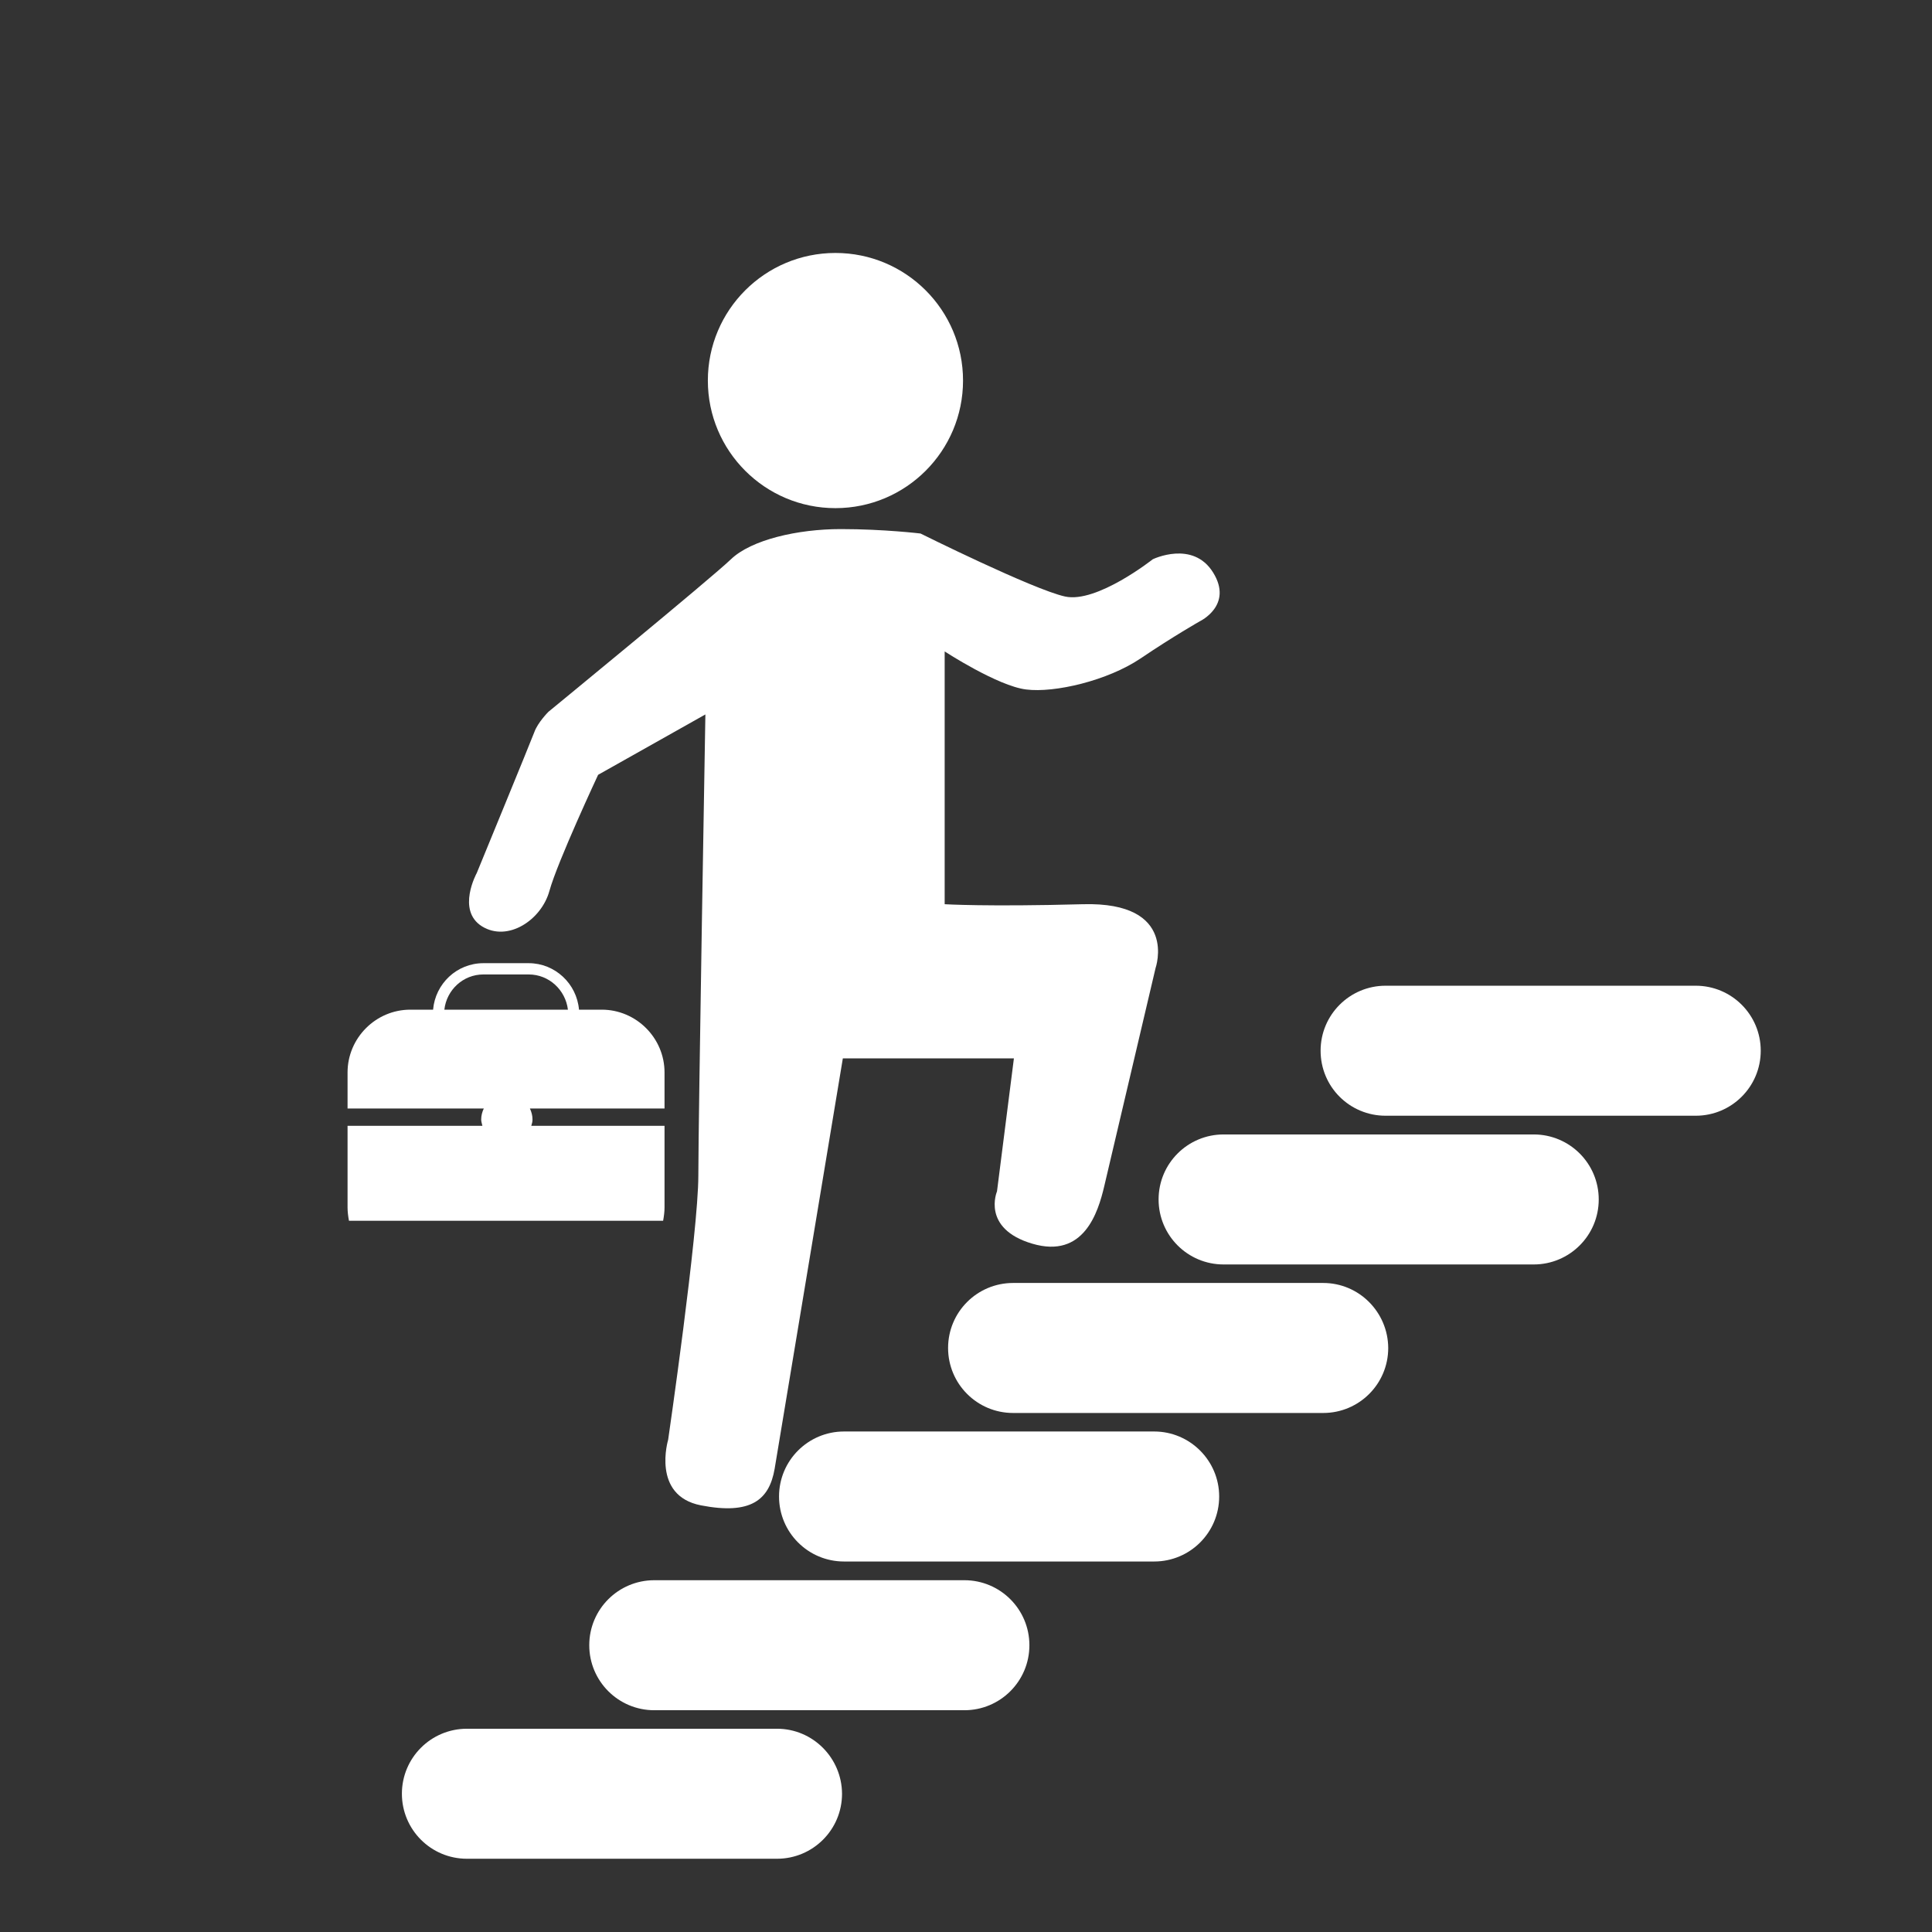
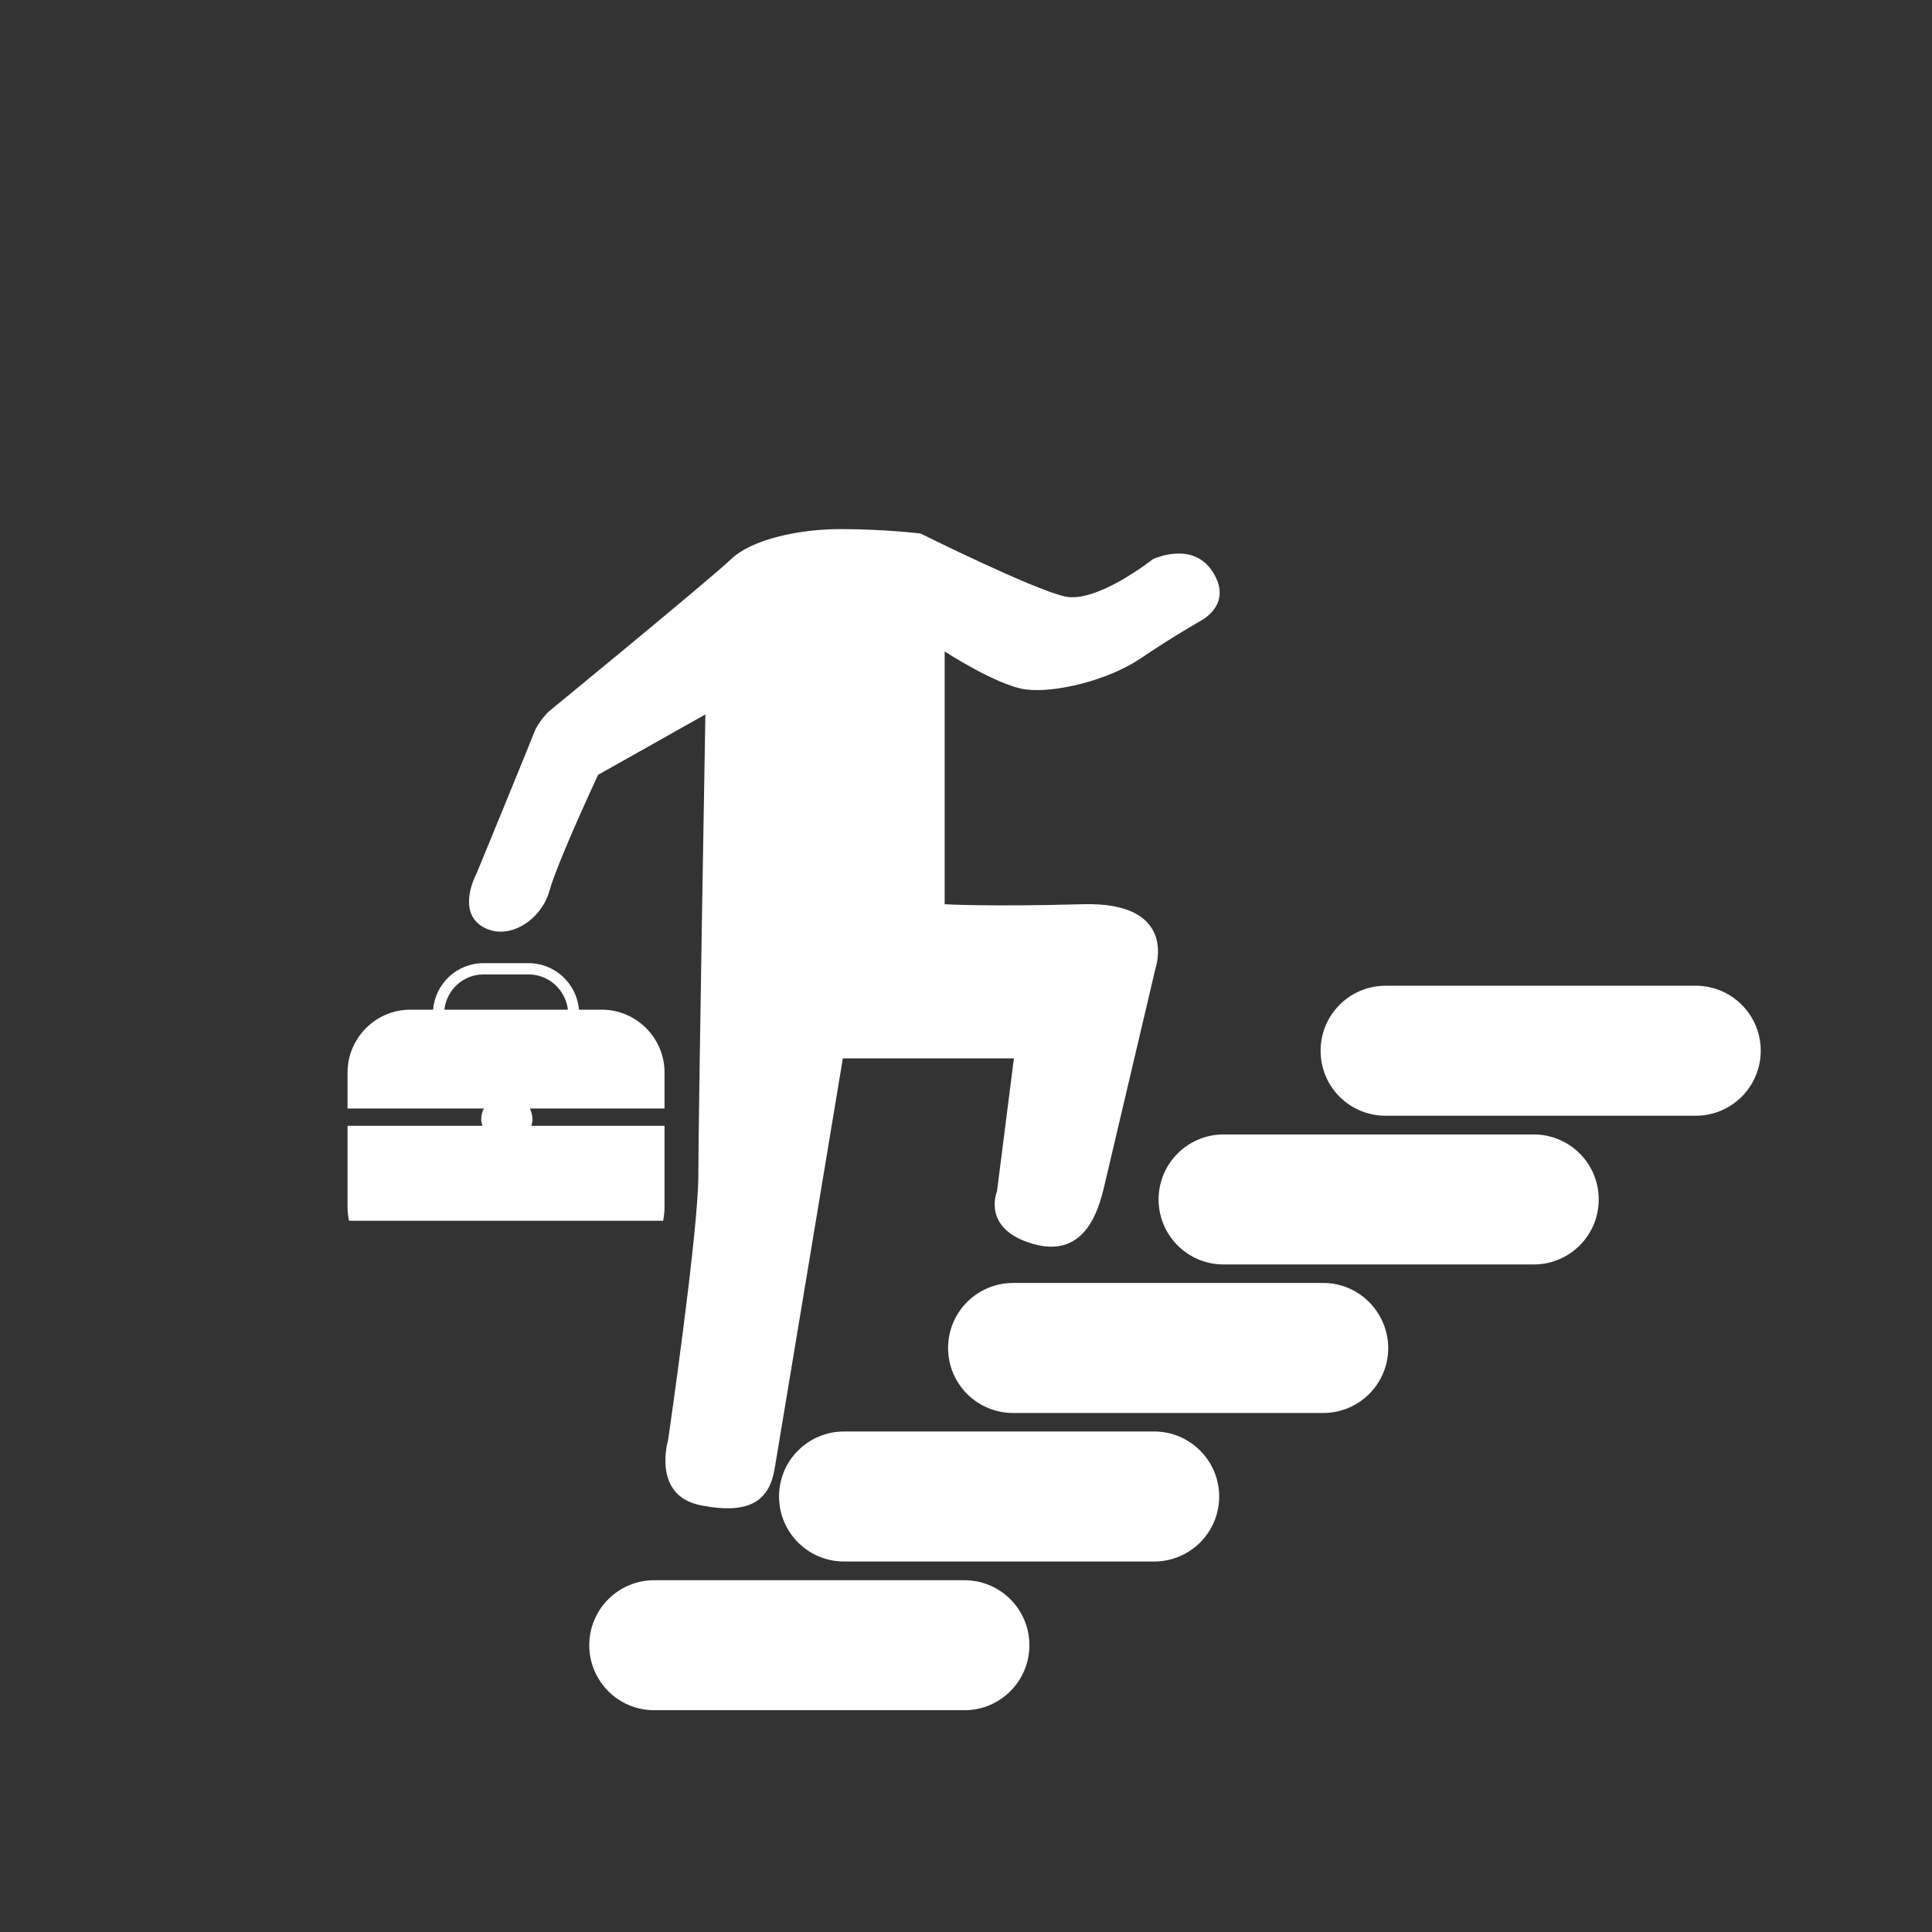
<svg xmlns="http://www.w3.org/2000/svg" id="Capa_1" x="0px" y="0px" width="1080px" height="1080px" viewBox="0 0 1080 1080" xml:space="preserve">
  <rect x="0" y="0" width="1080" height="1080" fill="#333333" stroke="none" />
  <g display="none">
    <path display="inline" fill="#F3A140" d="M310.5,961.763h-78.975c-19.35,0-35.1-15.75-35.1-35.101V304.087  c0-19.35,15.75-35.1,35.1-35.1h682.313c21.037,0,38.137-17.1,38.137-38.137c0-21.037-17.1-38.138-38.137-38.138h-46.125v-35.438  c0-61.313-49.95-111.262-111.263-111.262H299.475c-61.313,0-111.263,49.95-111.263,111.262v44.212  c-39.938,16.988-67.95,56.475-67.95,102.488v622.687c0,61.313,49.95,111.263,111.262,111.263H310.5  c21.037,0,38.138-17.1,38.138-38.138C348.638,978.75,331.65,961.763,310.5,961.763z M299.475,122.175H756.45  c19.35,0,35.1,15.75,35.1,35.1v35.438H264.375v-35.438C264.375,137.925,280.125,122.175,299.475,122.175z" />
-     <path display="inline" fill="#F3A140" d="M914.513,331.313c-21.038,0-38.138,17.1-38.138,38.138v557.325  c0,19.35-15.75,35.1-35.1,35.1H647.55V820.35c0-61.313-49.95-111.262-111.263-111.262h-13.949  c-61.313,0-111.263,49.949-111.263,111.262v182.25c0,21.038,17.1,38.139,38.138,38.139c21.037,0,38.137-17.101,38.137-38.139  V820.35c0-19.35,15.75-35.1,35.102-35.1h13.95c19.35,0,35.1,15.75,35.1,35.1V999.9c0,21.037,17.1,38.137,38.138,38.137H841.5  c61.313,0,111.263-49.949,111.263-111.262V369.45C952.65,348.413,935.55,331.313,914.513,331.313z" />
+     <path display="inline" fill="#F3A140" d="M914.513,331.313c-21.038,0-38.138,17.1-38.138,38.138v557.325  c0,19.35-15.75,35.1-35.1,35.1H647.55V820.35h-13.949  c-61.313,0-111.263,49.949-111.263,111.262v182.25c0,21.038,17.1,38.139,38.138,38.139c21.037,0,38.137-17.101,38.137-38.139  V820.35c0-19.35,15.75-35.1,35.102-35.1h13.95c19.35,0,35.1,15.75,35.1,35.1V999.9c0,21.037,17.1,38.137,38.138,38.137H841.5  c61.313,0,111.263-49.949,111.263-111.262V369.45C952.65,348.413,935.55,331.313,914.513,331.313z" />
    <path display="inline" fill="#F3A140" d="M753.525,347.625H297c-21.038,0-38.138,17.1-38.138,38.138  c0,21.037,17.1,38.138,38.138,38.138h456.525c21.037,0,38.137-17.102,38.137-38.138  C791.662,364.725,774.563,347.625,753.525,347.625z" />
    <path display="inline" fill="#F3A140" d="M753.525,497.7H297c-21.038,0-38.138,17.1-38.138,38.138  c0,21.037,17.1,38.137,38.138,38.137h456.525c21.037,0,38.137-17.1,38.137-38.137C791.662,514.8,774.563,497.7,753.525,497.7z" />
  </g>
  <path display="none" fill="#F8AF4F" d="M1057.838,537.75L572.625,144.675c-14.287-11.587-34.763-11.587-49.05-0.112L19.913,549.9 C3.15,563.4,0.45,588.037,13.95,604.8c7.762,9.563,19.012,14.513,30.487,14.513c8.55,0,17.212-2.813,24.413-8.661l479.025-385.538 L863.325,480.6c-0.675,3.038-1.237,6.075-1.237,9.227v429.75c0,23.287-19.013,42.3-42.301,42.3H687.825 c12.037-18.9,19.013-41.175,19.013-65.138V684.563c0-67.161-54.563-121.725-121.726-121.725h-77.175 c-67.162,0-121.726,54.563-121.726,121.725V896.85c0,23.963,7.087,46.238,19.012,65.139H271.8c-23.287,0-42.3-19.014-42.3-42.301 v-305.55c0-21.601-17.438-39.038-39.038-39.038s-39.038,17.438-39.038,39.038v305.55c0,66.375,54,120.487,120.488,120.487H819.9 c66.375,0,120.486-54,120.486-120.486v-376.65l68.399,55.463c16.763,13.612,41.399,11.025,54.899-5.737 C1077.188,575.888,1074.6,551.25,1057.838,537.75z M464.287,684.563c0-24.074,19.575-43.649,43.65-43.649h77.175 c24.075,0,43.649,19.575,43.649,43.649V896.85c0,24.075-19.574,43.65-43.649,43.65h-77.175c-24.075,0-43.65-19.575-43.65-43.65 V684.563z" />
  <g>
    <path fill="#FFFFFF" d="M371.475,675v-45.675H297c0.337-1.125,0.675-2.25,0.675-3.487c0-2.25-0.563-4.275-1.462-6.188h75.262  v-20.139c0-19.351-15.861-35.101-35.1-35.101h-12.713c-1.237-14.512-13.387-25.987-28.125-25.987h-25.313  c-14.85,0-26.888,11.477-28.125,25.987h-12.712c-19.35,0-35.1,15.863-35.1,35.101v20.139h76.163  c-0.9,1.912-1.463,3.938-1.463,6.188c0,1.237,0.45,2.362,0.675,3.487h-75.375V675c0,2.475,0.337,4.95,0.788,7.425h175.612  C371.138,679.95,371.475,677.475,371.475,675z M270.225,544.725h25.313c11.363,0,20.587,8.663,21.937,19.688H248.4  C249.638,553.388,258.862,544.725,270.225,544.725z" />
    <path fill="#FFFFFF" d="M269.438,517.838c14.4,8.887,33.188-3.488,37.688-19.801c4.5-16.313,27.225-64.912,27.225-64.912  l59.964-33.75c0,0-3.938,226.013-3.938,257.737c0,31.726-16.875,147.713-16.875,147.713s-9.45,31.273,18.338,36.675  c27.787,5.4,38.137-2.925,41.175-20.362c2.926-17.325,38.139-229.5,38.139-229.5h95.625L557.325,666c0,0-8.888,20.813,19.8,29.25  s36.675-17.325,40.162-32.175c3.488-14.852,28.688-121.95,28.688-121.95s12.938-37.125-40.611-35.662  c-53.551,1.462-77.287,0-77.287,0v-141.3c0,0,29.7,19.35,45.563,21.262c15.862,2.025,45.563-4.95,63.899-17.325  c18.338-12.375,33.188-20.813,33.188-20.813s18.788-8.888,7.427-27.225c-11.363-18.337-33.75-7.425-33.75-7.425  s-31.275,24.75-49.052,20.813c-17.887-3.938-80.773-35.213-80.773-35.213s-20.362-2.475-44.55-2.475  c-24.188,0-50.063,5.962-61.427,16.875c-11.361,10.912-102.036,85.274-102.036,85.274s-5.962,5.963-7.875,11.363  c-2.025,5.398-32.175,78.75-32.175,78.75S255.038,508.838,269.438,517.838z" />
-     <ellipse fill="#FFFFFF" cx="467.018" cy="212.729" rx="71.324" ry="71.324" />
-     <path fill="#FFFFFF" d="M434.362,966.375H261c-20.025,0-36.337,16.2-36.337,36.338c0,20.024,16.2,36.337,36.337,36.337h173.362  c20.024,0,36.338-16.2,36.338-36.337C470.588,982.688,454.388,966.375,434.362,966.375z" />
    <path fill="#FFFFFF" d="M539.1,883.35H365.737c-20.024,0-36.337,16.2-36.337,36.338c0,20.025,16.198,36.339,36.337,36.339H539.1  c20.025,0,36.338-16.2,36.338-36.339C575.438,899.55,559.125,883.35,539.1,883.35z" />
    <path fill="#FFFFFF" d="M645.188,800.213H471.825c-20.025,0-36.338,16.199-36.338,36.337c0,20.025,16.2,36.338,36.338,36.338  h173.362c20.024,0,36.338-16.2,36.338-36.338C681.525,816.525,665.213,800.213,645.188,800.213z" />
    <path fill="#FFFFFF" d="M739.688,717.188H566.325c-20.025,0-36.338,16.2-36.338,36.339c0,20.023,16.2,36.337,36.338,36.337h173.362  c20.024,0,36.338-16.2,36.338-36.337C775.912,733.5,759.713,717.188,739.688,717.188z" />
    <path fill="#FFFFFF" d="M857.362,634.162H684c-20.025,0-36.338,16.2-36.338,36.338c0,20.025,16.2,36.338,36.338,36.338h173.362  c20.024,0,36.338-16.2,36.338-36.338S877.388,634.162,857.362,634.162z" />
    <path fill="#FFFFFF" d="M947.925,551.025H774.563c-20.024,0-36.338,16.198-36.338,36.337c0,20.138,16.2,36.338,36.338,36.338  h173.362c20.025,0,36.338-16.2,36.338-36.338C984.263,567.224,967.95,551.025,947.925,551.025z" />
  </g>
</svg>